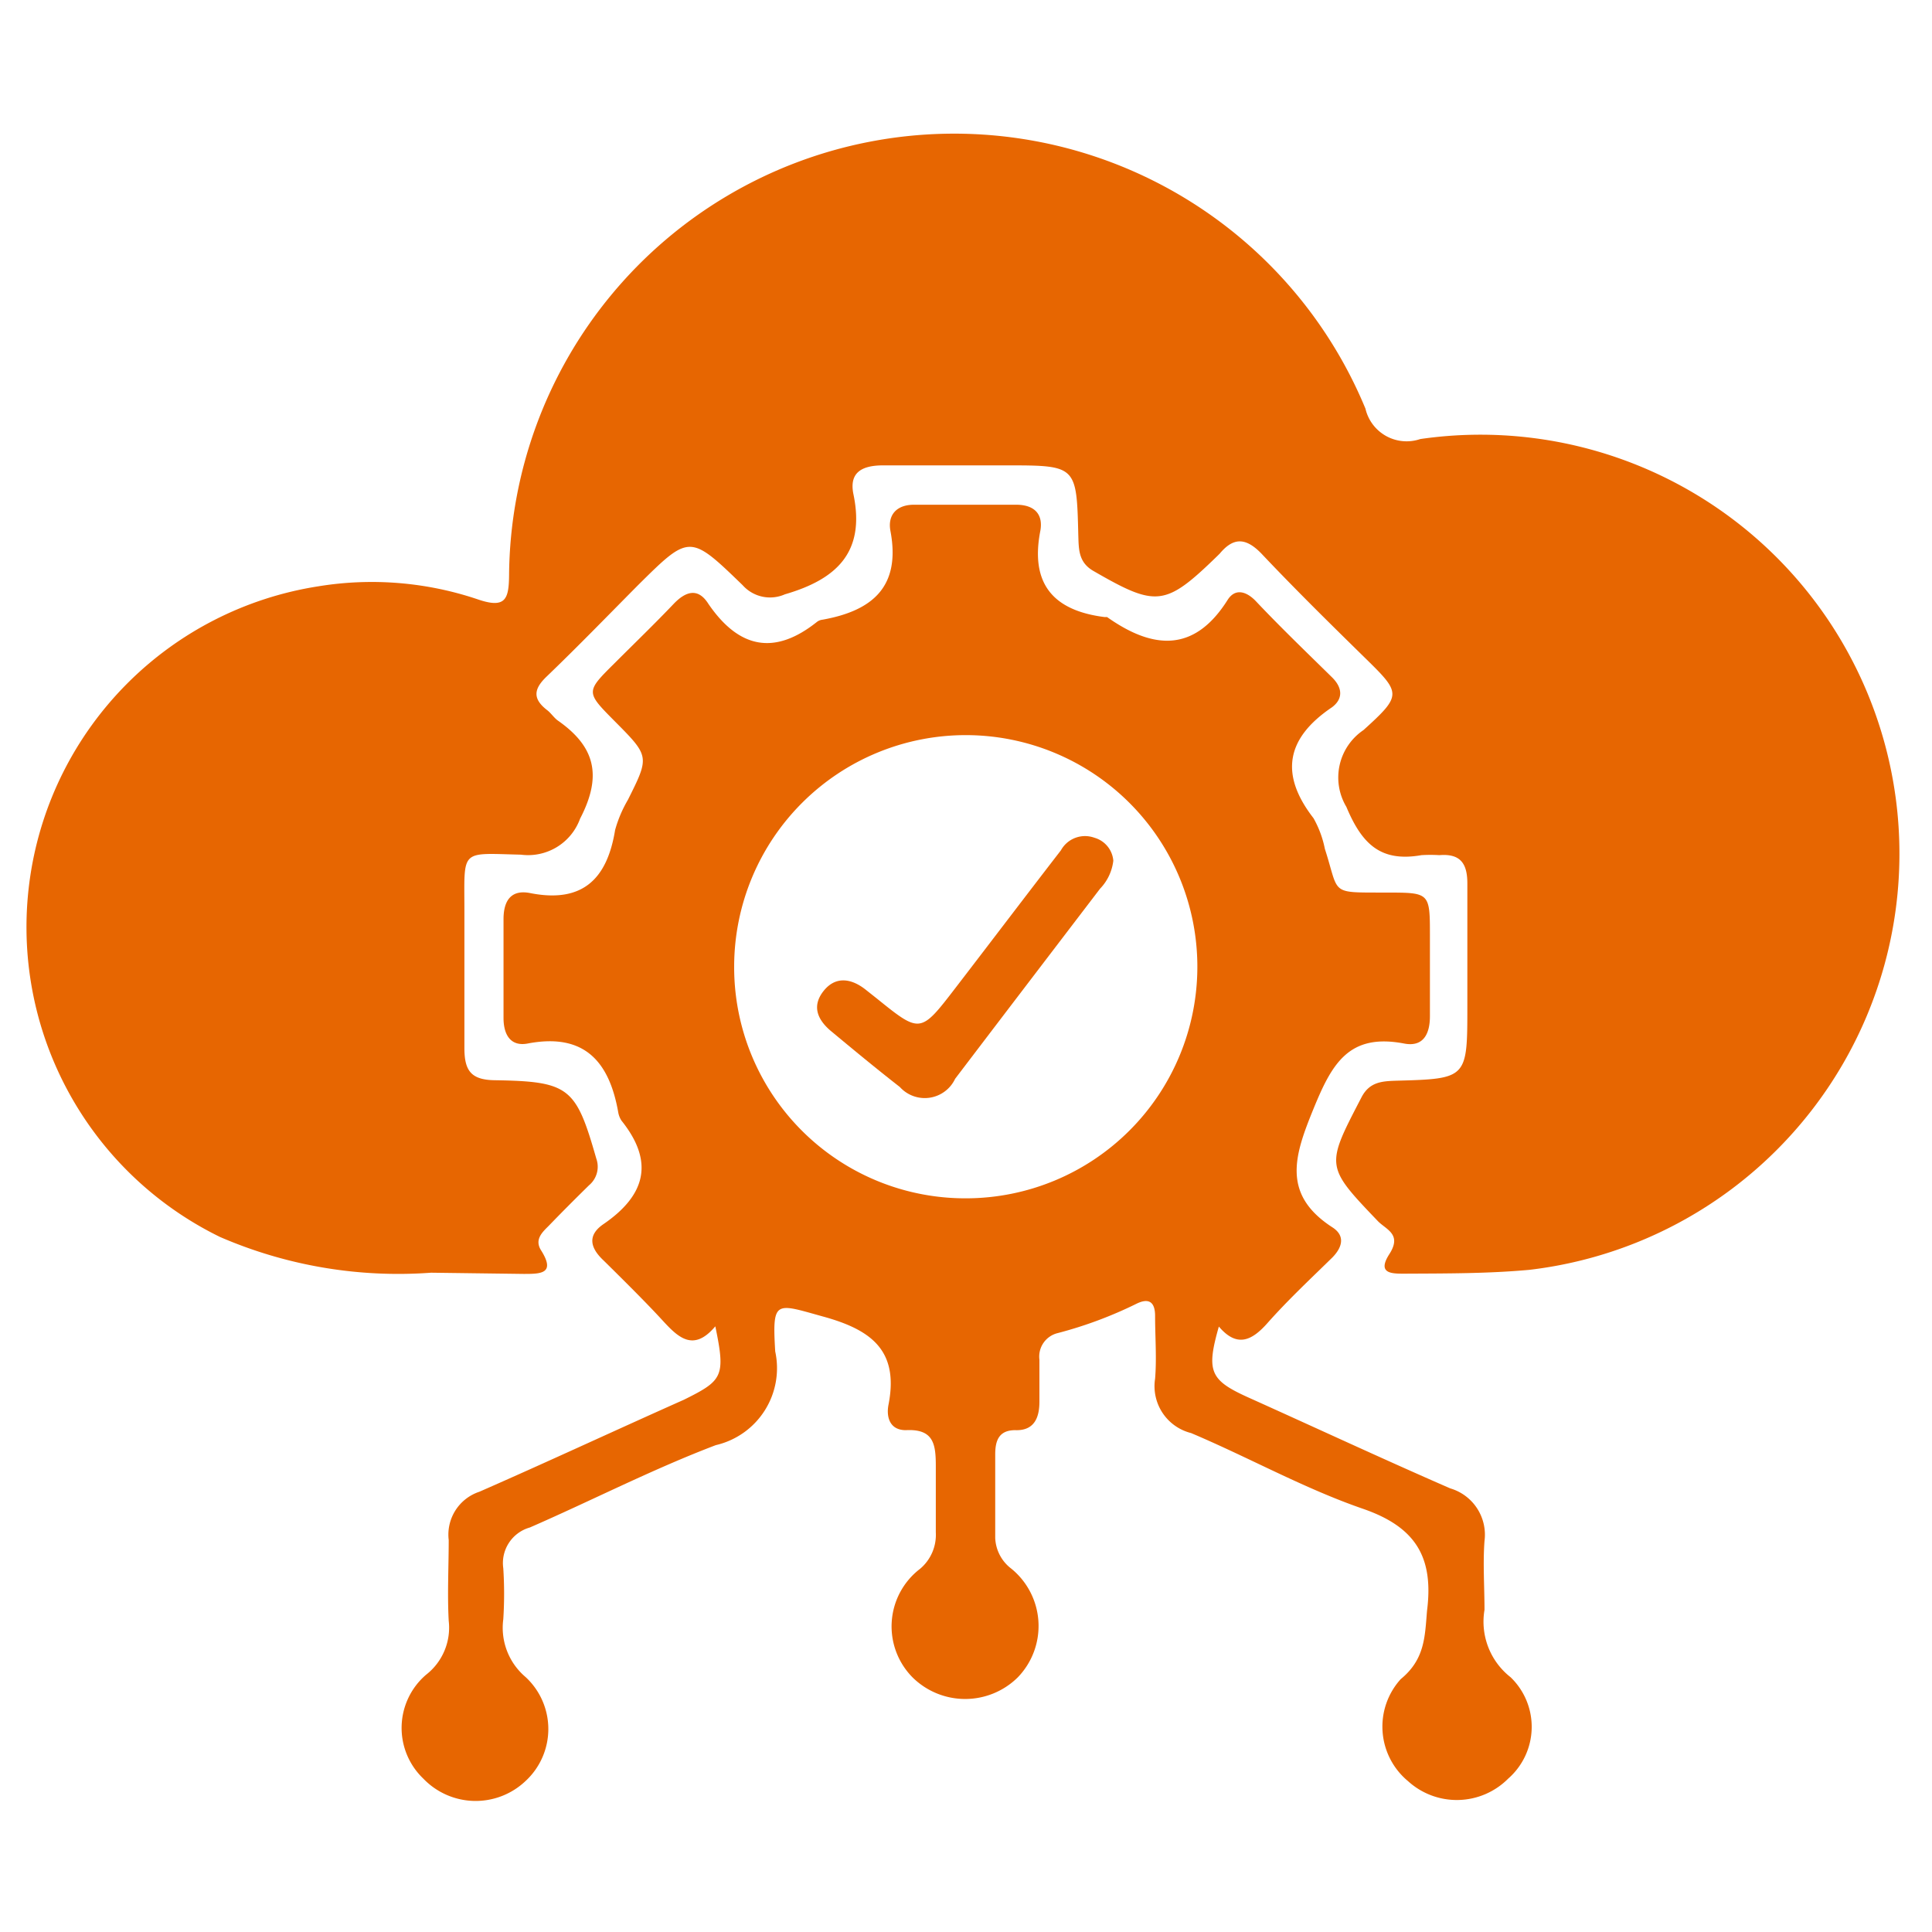
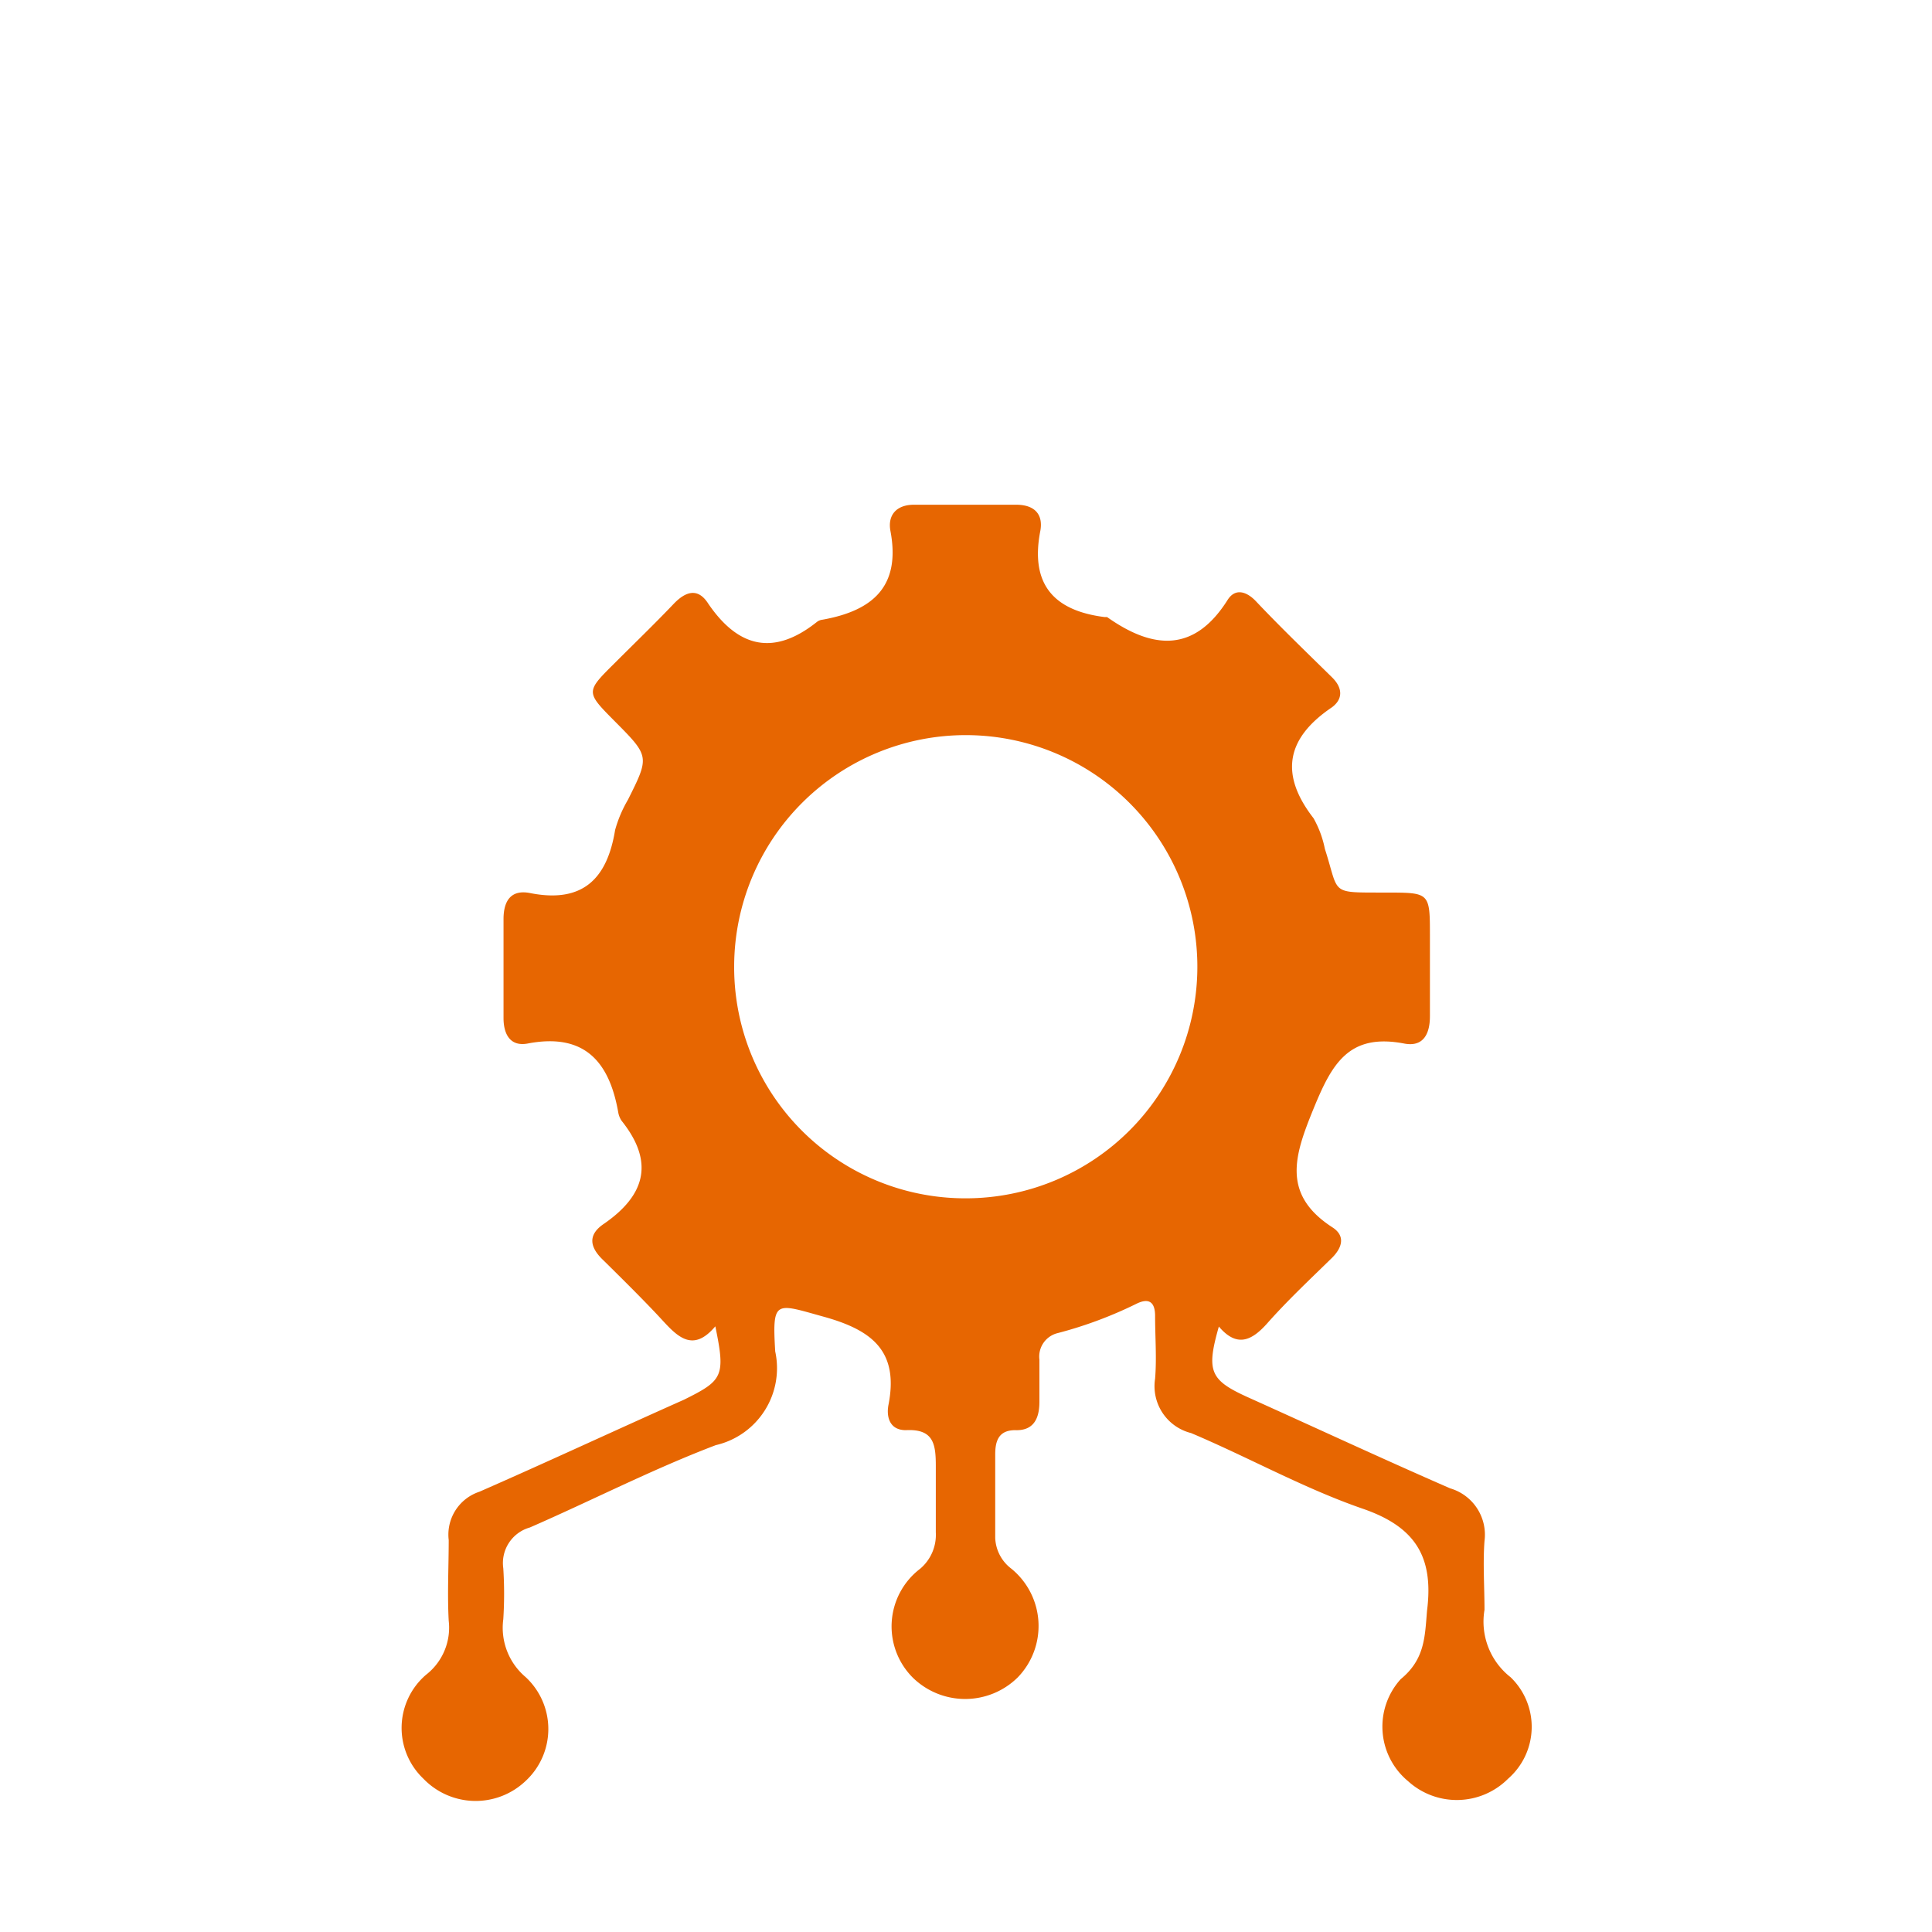
<svg xmlns="http://www.w3.org/2000/svg" id="Layer_1" data-name="Layer 1" viewBox="0 0 80 80">
  <defs>
    <style>.cls-1{fill:#e76601;}</style>
  </defs>
-   <path class="cls-1" d="M17.85,52.7a18.57,18.57,0,0,1-8.74-1.48,14.28,14.28,0,0,1,4.06-26.94,13.73,13.73,0,0,1,6.59.53c1.18.41,1.31,0,1.32-1a18.43,18.43,0,0,1,35.46-6.89,1.75,1.75,0,0,0,2.27,1.26,17.35,17.35,0,1,1,4.53,34.4c-1.74.16-3.47.15-5.2.16-.51,0-1.13,0-.61-.81s-.1-1-.46-1.35c-2.2-2.3-2.18-2.28-.7-5.13.33-.65.85-.68,1.44-.7,2.95-.08,2.95-.09,2.95-3.09,0-1.69,0-3.39,0-5.08,0-.84-.3-1.24-1.16-1.17a6.09,6.09,0,0,0-.74,0c-1.66.29-2.45-.42-3.11-2a2.37,2.37,0,0,1,.71-3.18c1.61-1.46,1.56-1.52.05-3s-2.89-2.84-4.28-4.31c-.65-.67-1.16-.67-1.72,0l-.09.09c-2.17,2.11-2.53,2.14-5.13.64-.64-.36-.62-.91-.64-1.49-.07-2.89-.07-2.89-3-2.89-1.69,0-3.38,0-5.08,0-.88,0-1.42.29-1.23,1.2.5,2.41-.71,3.52-2.84,4.14a1.52,1.52,0,0,1-1.75-.38c-2.19-2.12-2.2-2.11-4.33,0-1.25,1.26-2.49,2.54-3.77,3.77-.54.51-.62.92,0,1.4.16.12.28.31.44.43,1.55,1.08,1.86,2.28.93,4.07a2.29,2.29,0,0,1-2.45,1.49c-2.54-.06-2.34-.26-2.34,2.31,0,1.9,0,3.8,0,5.7,0,.94.28,1.32,1.27,1.33,3.08.05,3.35.3,4.19,3.24a1,1,0,0,1-.3,1.11c-.56.55-1.12,1.11-1.66,1.67-.26.26-.6.56-.34,1,.64,1,0,1-.71,1Z" />
  <path class="cls-1" d="M29.62,54.92c-.91,1.08-1.54.46-2.2-.26S25.81,53,25,52.2c-.58-.54-.68-1.06,0-1.52,1.73-1.19,2.1-2.57.74-4.27a.89.89,0,0,1-.14-.35c-.37-2.1-1.4-3.3-3.75-2.85-.69.13-1-.34-1-1.06,0-1.37,0-2.73,0-4.09,0-.8.34-1.23,1.1-1.08,2.17.43,3.19-.58,3.52-2.61A5.22,5.22,0,0,1,26,33.12c.9-1.8.9-1.8-.55-3.26-1.2-1.21-1.2-1.21,0-2.4.82-.82,1.65-1.62,2.45-2.46.49-.51,1-.68,1.43,0,1.25,1.83,2.72,2.17,4.5.75a.46.46,0,0,1,.23-.09c2.06-.37,3.25-1.36,2.81-3.68-.12-.65.25-1.09,1-1.08,1.4,0,2.8,0,4.21,0,.74,0,1.12.38,1,1.07-.43,2.19.52,3.31,2.65,3.58l.11,0c1.91,1.35,3.62,1.48,5-.72.32-.49.78-.33,1.15.05,1,1.06,2.1,2.12,3.16,3.16.46.45.46.91,0,1.25-1.88,1.27-2.18,2.76-.76,4.59a4.28,4.28,0,0,1,.47,1.27c.62,1.92.16,1.8,2.55,1.81,1.79,0,1.8,0,1.8,1.77,0,1.12,0,2.23,0,3.35,0,.77-.3,1.28-1.07,1.13-2.31-.44-3,.86-3.77,2.75s-1.3,3.5.8,4.86c.53.34.43.81,0,1.25-.91.89-1.85,1.77-2.7,2.73-.65.73-1.26,1-2,.13-.53,1.86-.37,2.22,1.23,2.94,2.78,1.25,5.55,2.54,8.35,3.76a2,2,0,0,1,1.42,2.18c-.07.94,0,1.9,0,2.85a2.92,2.92,0,0,0,1.08,2.79,2.85,2.85,0,0,1-.1,4.2,3,3,0,0,1-4.15.1A2.93,2.93,0,0,1,58,69.53c1-.82,1-1.75,1.09-2.83.28-2.2-.45-3.46-2.64-4.22-2.44-.84-4.74-2.13-7.13-3.14a2,2,0,0,1-1.49-2.25c.07-.86,0-1.73,0-2.6,0-.58-.26-.76-.78-.5a17.17,17.17,0,0,1-3.25,1.21,1,1,0,0,0-.76,1.1c0,.58,0,1.16,0,1.74s-.16,1.21-1,1.18c-.67,0-.83.42-.83,1,0,1.16,0,2.31,0,3.47a1.68,1.68,0,0,0,.66,1.26,3.06,3.06,0,0,1,.27,4.51,3.1,3.1,0,0,1-4.35,0,3,3,0,0,1,.31-4.5,1.84,1.84,0,0,0,.65-1.51c0-.91,0-1.82,0-2.73s-.08-1.56-1.24-1.5c-.7,0-.81-.59-.72-1.05.44-2.24-.7-3.1-2.69-3.65s-2.13-.73-2,1.44a3.27,3.27,0,0,1-2.46,3.88c-2.63,1-5.13,2.29-7.7,3.41a1.53,1.53,0,0,0-1.1,1.69,16.51,16.51,0,0,1,0,2.11,2.67,2.67,0,0,0,.92,2.39,2.93,2.93,0,0,1,0,4.31,3,3,0,0,1-4.23-.1,2.9,2.9,0,0,1,.11-4.3,2.47,2.47,0,0,0,.94-2.24c-.06-1.11,0-2.23,0-3.34a1.87,1.87,0,0,1,1.27-2c2.83-1.24,5.64-2.55,8.47-3.81C29.93,57.16,30.05,57,29.62,54.92ZM40,49.62A9.59,9.59,0,1,0,30.4,40,9.57,9.57,0,0,0,40,49.62Z" />
-   <path class="cls-1" d="M46.1,35.64a2,2,0,0,1-.55,1.16c-2,2.62-4,5.24-6,7.87a1.39,1.39,0,0,1-2.29.34c-1-.78-1.93-1.55-2.88-2.34-.52-.45-.77-1-.29-1.62s1.12-.56,1.73-.09l.48.38c1.81,1.46,1.81,1.46,3.27-.44s2.9-3.8,4.36-5.69a1.14,1.14,0,0,1,1.39-.52A1.08,1.08,0,0,1,46.1,35.64Z" />
</svg>